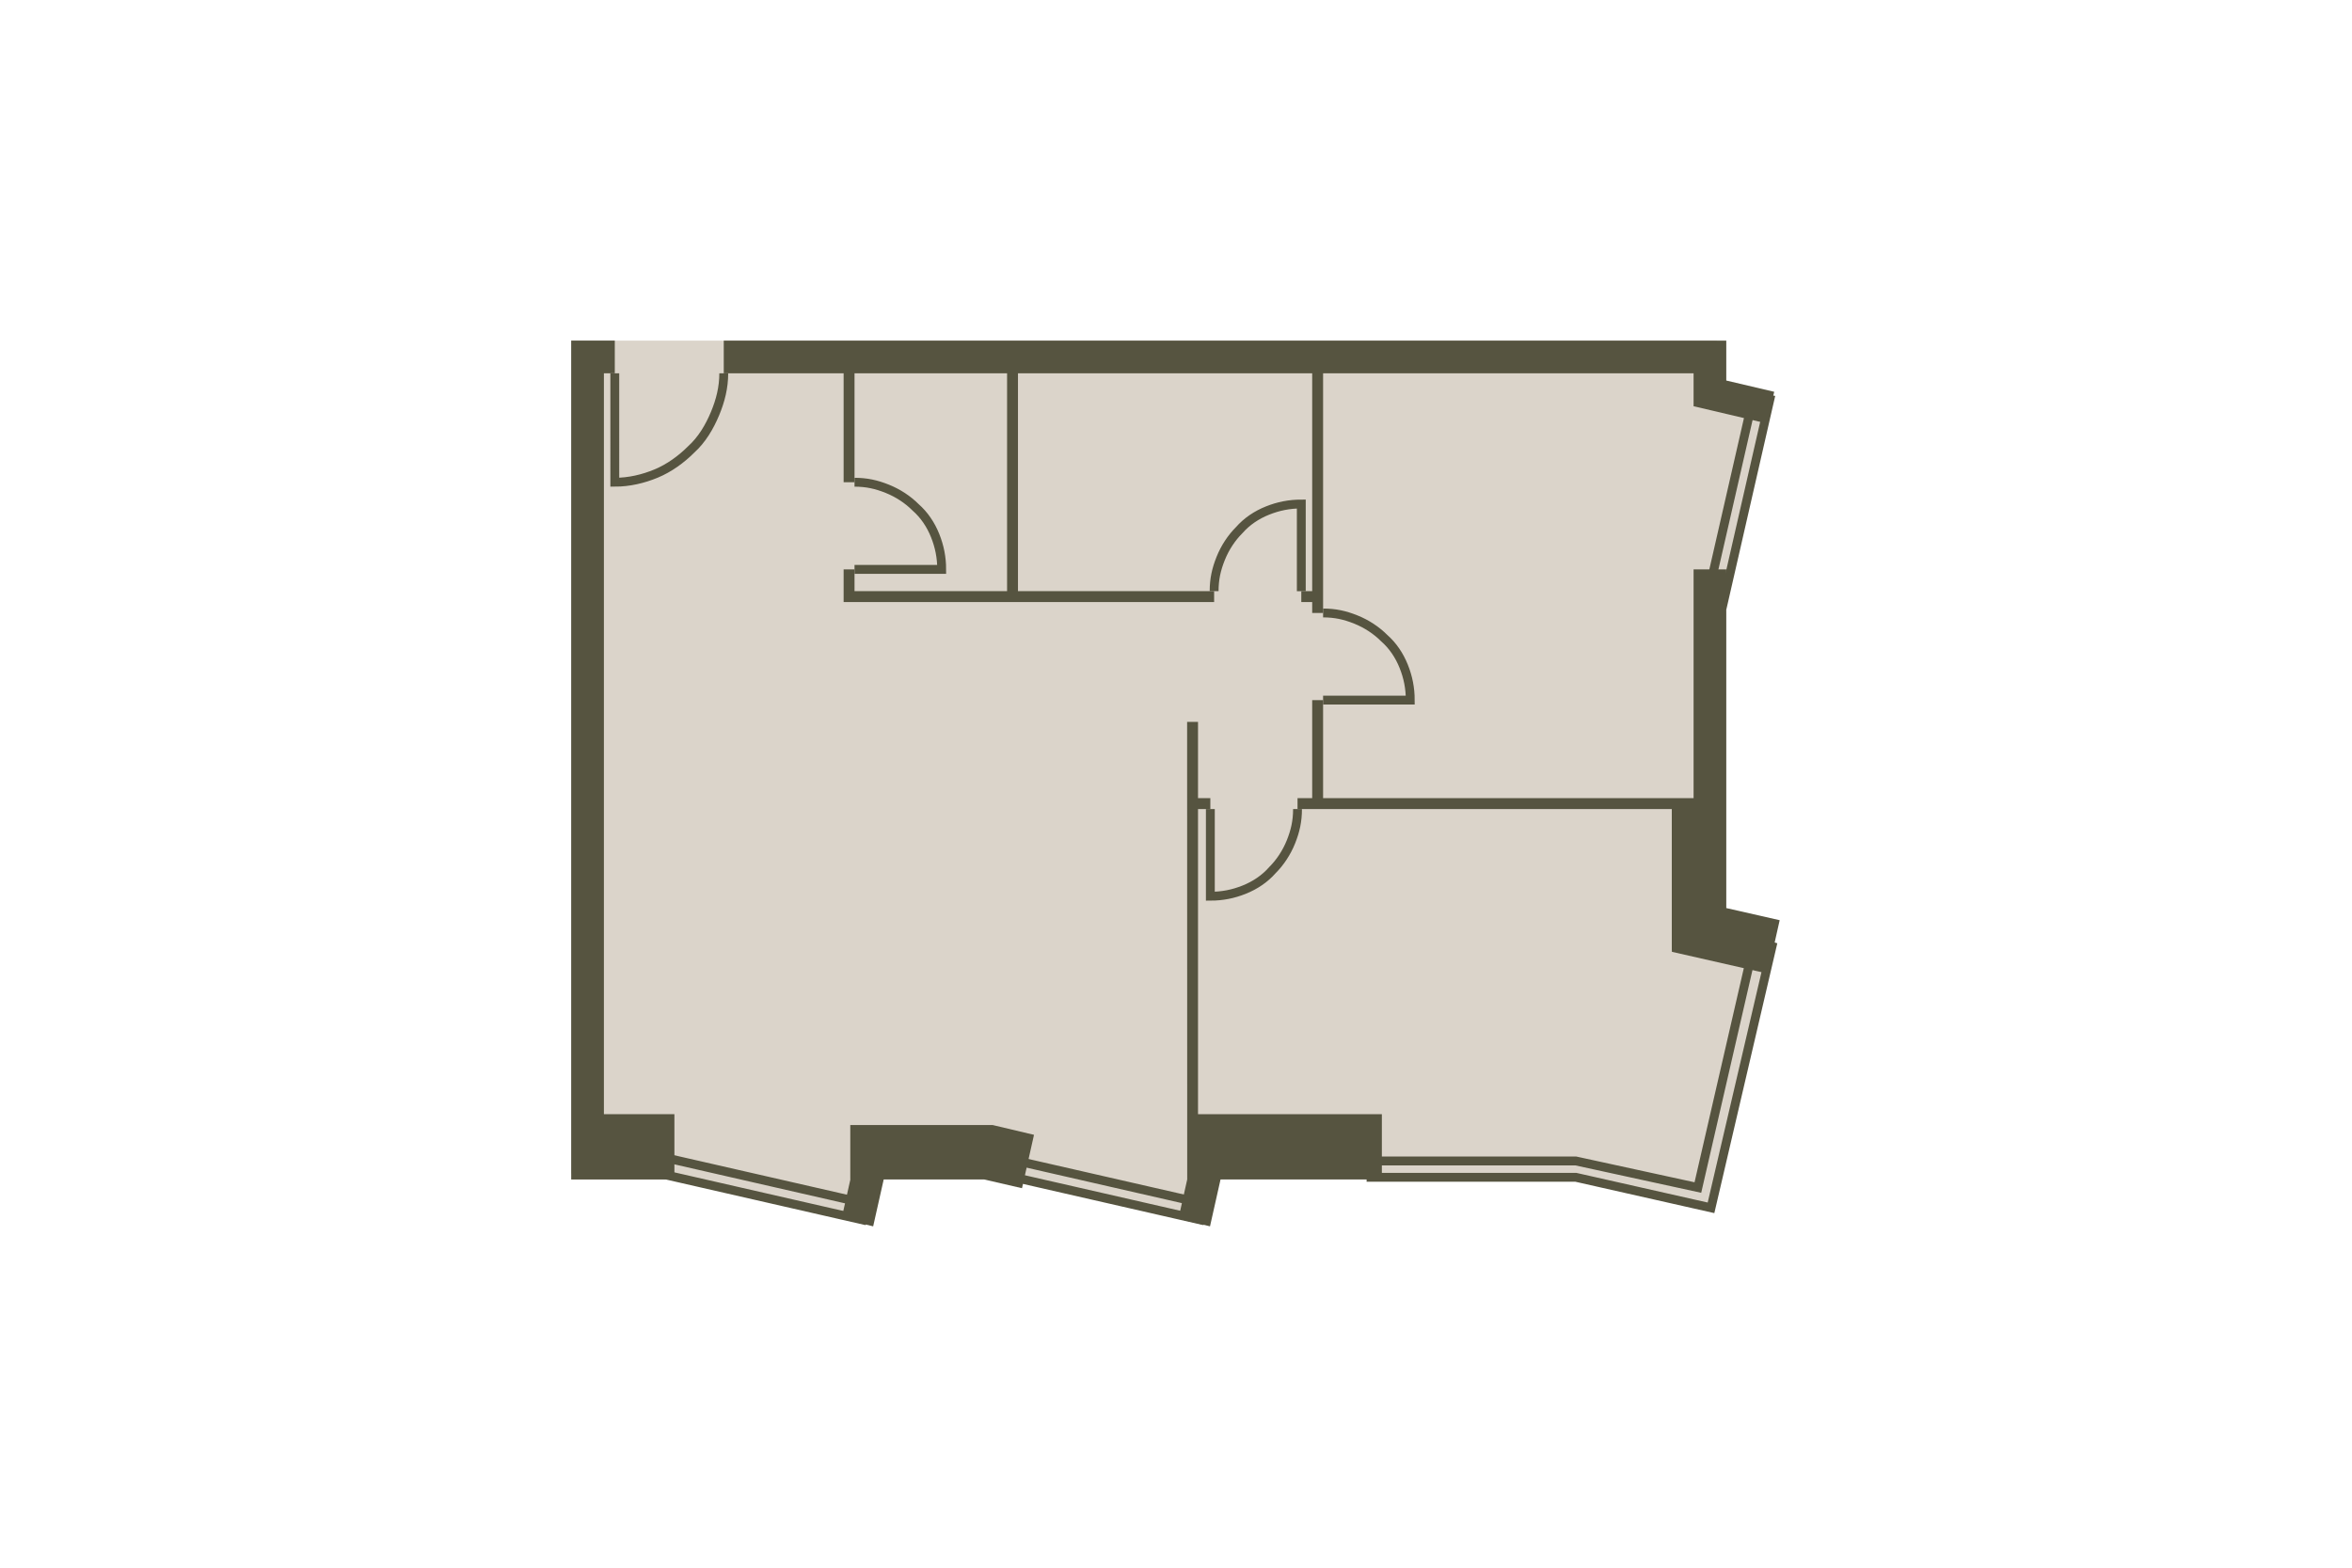
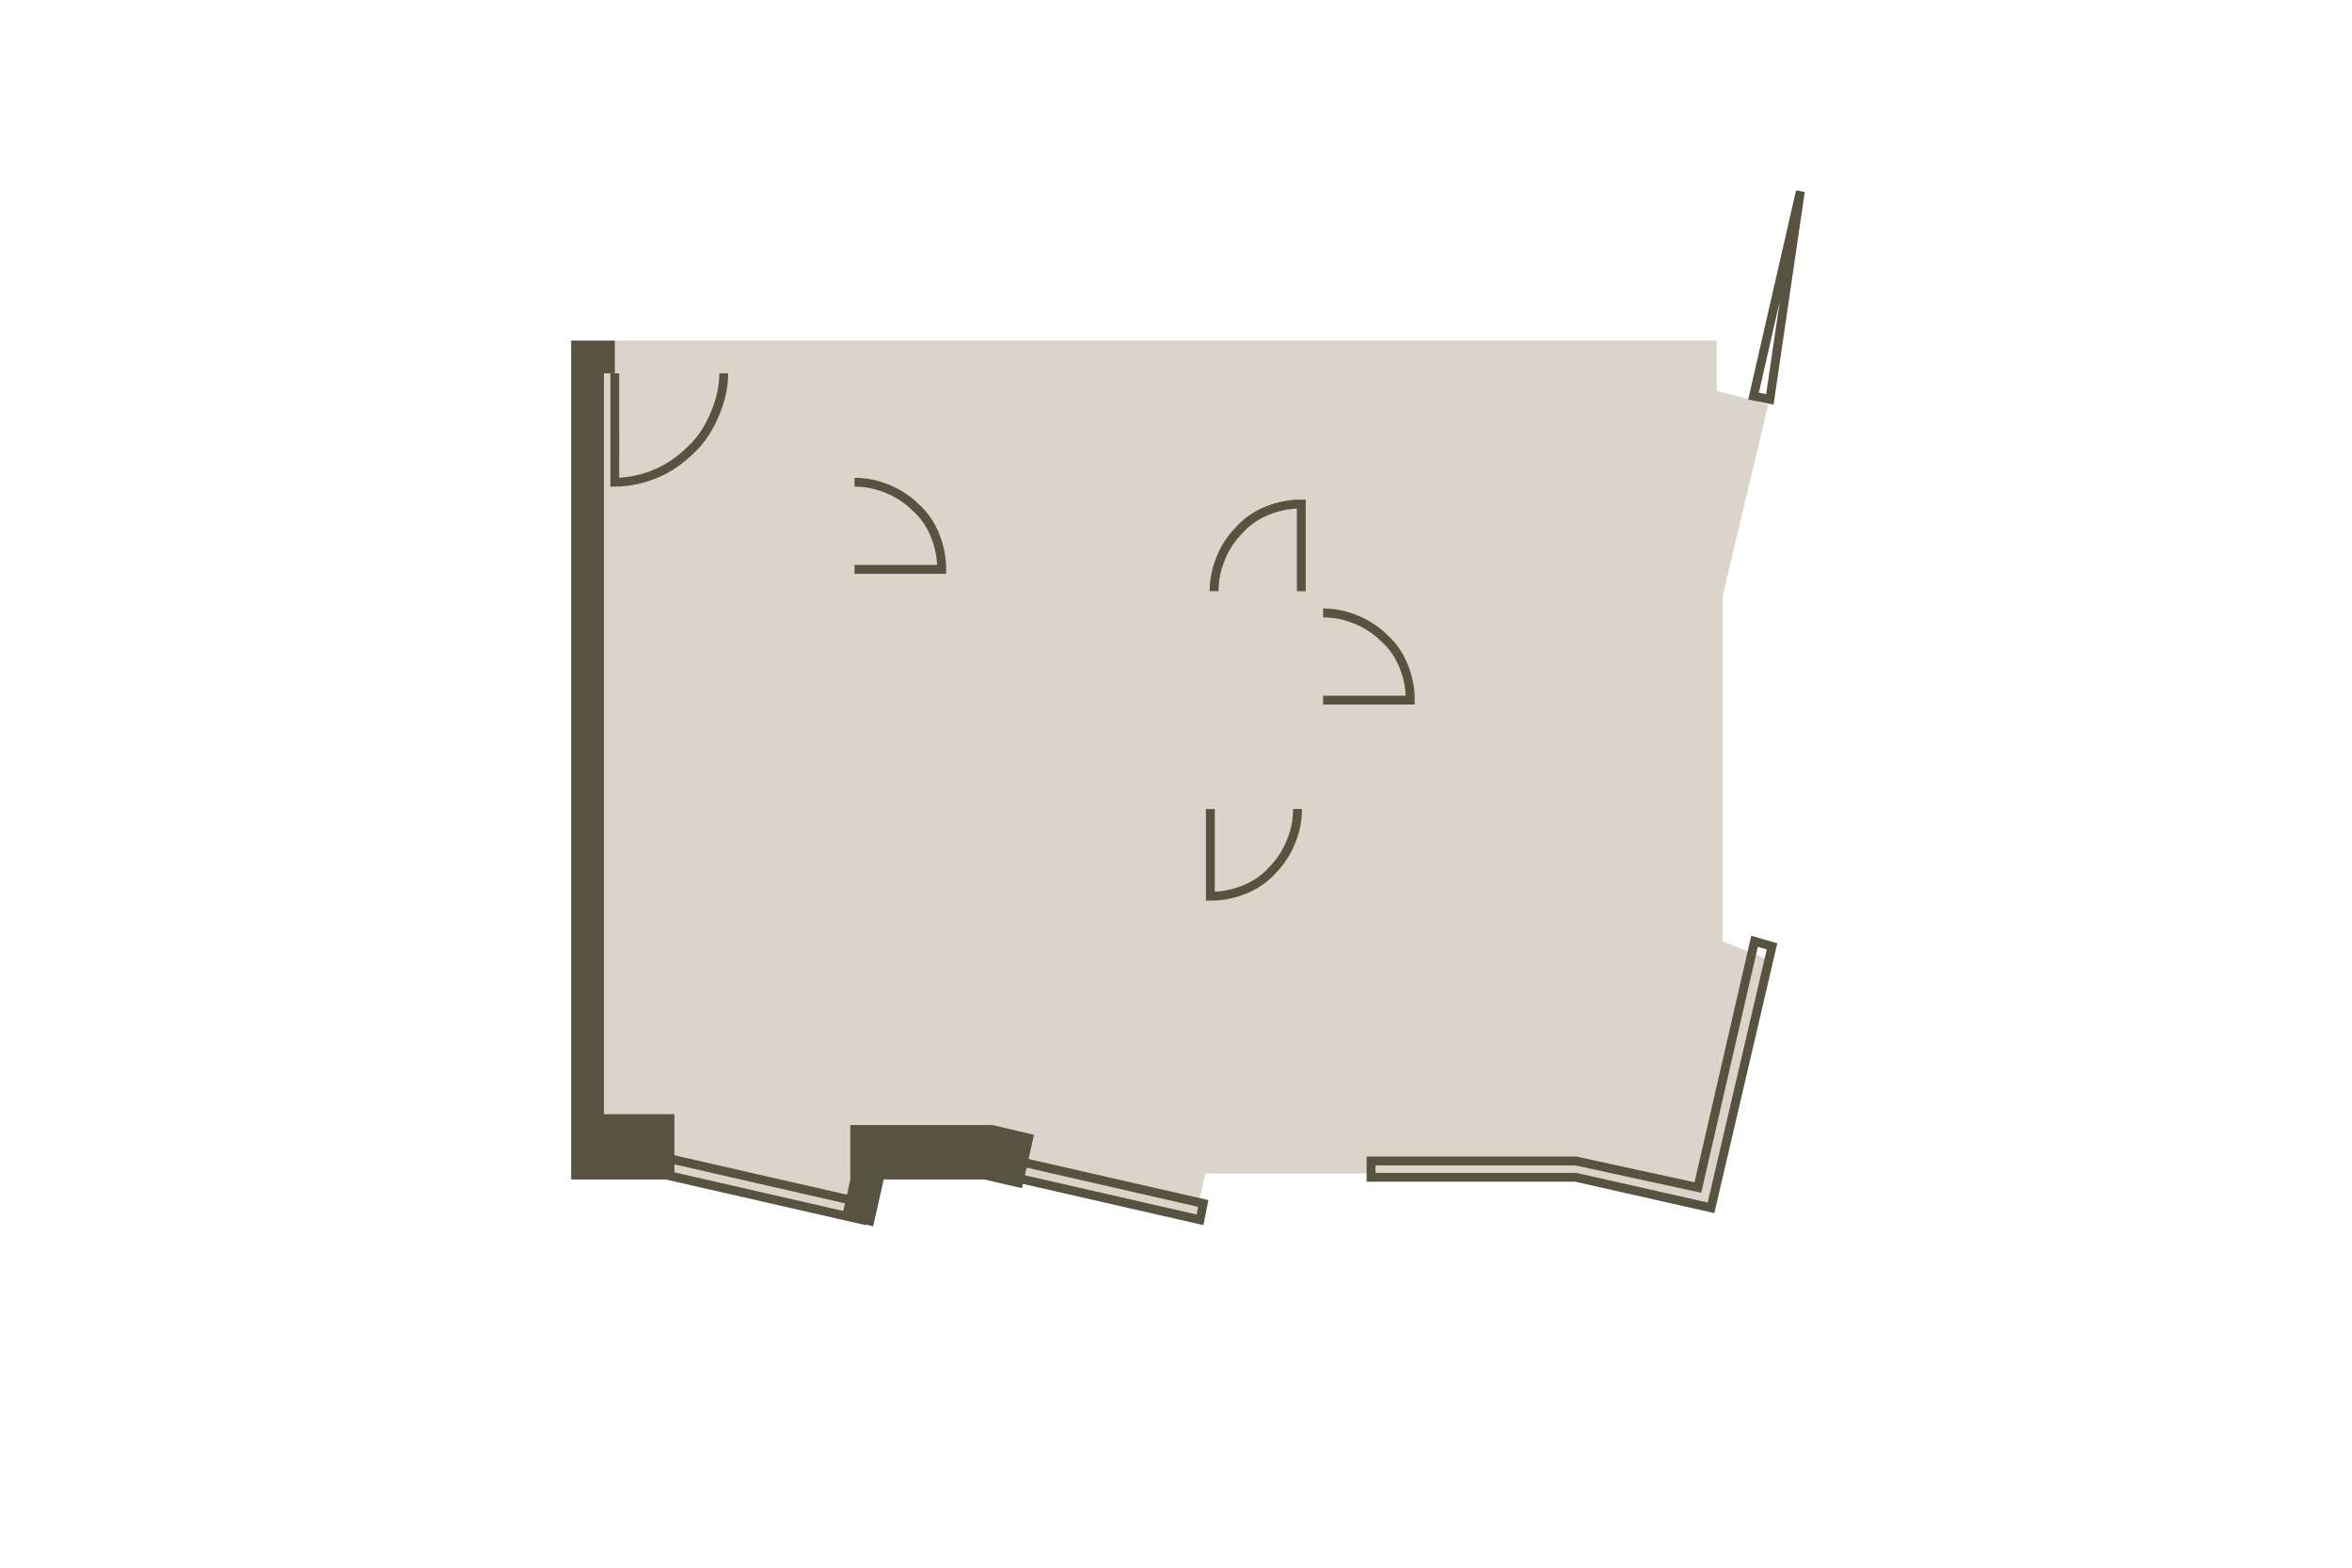
<svg xmlns="http://www.w3.org/2000/svg" version="1.1" id="Слой_1" x="0px" y="0px" viewBox="0 0 150 100" style="enable-background:new 0 0 150 100;" xml:space="preserve">
  <g transform="translate(32.589 21.726) scale(0.565)">
    <style type="text/css">
	.st0{fill:#DBD4CA;}
	.st1{fill:none;stroke:#565440;}
	.st2{fill:#565440;}
</style>
    <polygon id="Floor_1_" class="st0" points="17.276,94.018 6.796,94.018 6.796,0 136.098,0   136.098,5.675 141.914,7.221 136.761,28.865 136.761,67.821 141.914,69.871   135.455,97.909 119.414,94.028 78.362,94.028 77.285,98.969 54.675,94.28   40.291,94.28 38.356,98.969 " />
-     <path id="Windows" class="st1" d="M135.455,97.909l6.888-29.52l-1.975-0.568l-6.396,27.798  l-13.769-2.999l-23.124,0v1.845h23.124L135.455,97.909z M40.006,97.417  l-0.369,1.845l-22.878-5.23l0.369-1.845L40.006,97.417z M78.137,97.417  l-0.369,1.845l-21.525-4.92l0.369-1.845L78.137,97.417z M142.097,6.642  l-5.289,23.124l-1.845-0.369l5.289-23.124L142.097,6.642z" />
+     <path id="Windows" class="st1" d="M135.455,97.909l6.888-29.52l-1.975-0.568l-6.396,27.798  l-13.769-2.999l-23.124,0v1.845h23.124L135.455,97.909z M40.006,97.417  l-0.369,1.845l-22.878-5.23l0.369-1.845L40.006,97.417z M78.137,97.417  l-0.369,1.845l-21.525-4.92l0.369-1.845L78.137,97.417z M142.097,6.642  l-1.845-0.369l5.289-23.124L142.097,6.642z" />
    <path id="Doors" class="st1" d="M38.776,15.99c1.353,0,2.46,0.246,3.69,0.738  c1.23,0.492,2.337,1.23,3.198,2.091c0.984,0.861,1.722,1.968,2.214,3.198  c0.492,1.23,0.738,2.46,0.738,3.813h-9.84 M79.367,28.29  c0-1.353,0.246-2.46,0.738-3.69c0.492-1.23,1.23-2.337,2.091-3.198  c0.861-0.984,1.968-1.722,3.198-2.214c1.23-0.492,2.46-0.738,3.813-0.738v9.84   M91.667,30.75c1.353,0,2.46,0.246,3.69,0.738  c1.23,0.492,2.337,1.23,3.198,2.091c0.984,0.861,1.722,1.968,2.214,3.198  c0.492,1.23,0.738,2.46,0.738,3.813h-9.84 M88.781,52.89  c0,1.353-0.246,2.46-0.738,3.69c-0.492,1.23-1.23,2.337-2.091,3.198  c-0.861,0.984-1.968,1.722-3.198,2.214c-1.23,0.492-2.46,0.738-3.813,0.738  v-9.84 M24.016,3.69c0,1.599-0.369,3.075-0.984,4.551  c-0.615,1.476-1.476,2.952-2.706,4.059c-1.107,1.107-2.46,2.091-3.936,2.706  c-1.476,0.615-3.075,0.984-4.674,0.984V3.69" />
    <g id="Walls">
-       <polygon class="st2" points="137.177,4.508 137.177,0 24.016,0 24.016,3.69 37.546,3.69    37.546,15.99 38.776,15.99 38.776,3.69 55.996,3.69 55.996,28.29    38.776,28.29 38.776,25.83 37.546,25.83 37.546,29.52 79.367,29.52    79.367,28.29 57.226,28.29 57.226,7.933 57.226,3.69 90.437,3.69    90.437,28.29 89.207,28.29 89.207,29.52 90.437,29.52 90.437,30.75    91.667,30.75 91.667,3.69 133.487,3.69 133.486,7.409 141.728,9.348    142.589,5.781  " />
      <polygon class="st2" points="38.298,88.561 38.298,94.711 38.308,94.711 37.314,99.139    40.881,100 42.069,94.711 53.418,94.711 57.682,95.695 59.035,89.668 54.361,88.561     " />
      <polygon class="st2" points="10.486,3.69 11.716,3.69 11.716,0 6.796,0 6.796,94.711    18.445,94.711 18.445,87.337 10.486,87.337  " />
-       <polygon class="st2" points="77.549,52.89 78.94,52.89 78.94,51.66 77.549,51.66    77.549,43.05 76.319,43.05 76.329,94.711 75.335,99.139 78.902,100 80.09,94.711    98.302,94.711 98.302,87.337 77.549,87.337  " />
-       <polygon class="st2" points="137.177,64.067 137.177,25.83 133.487,25.83 133.487,51.66    91.667,51.66 91.667,40.59 90.437,40.59 90.437,51.66 88.781,51.66    88.781,52.89 131.027,52.89 131.027,68.881 131.055,68.881 131.027,69.004    141.851,71.464 143.204,65.437  " />
    </g>
  </g>
</svg>